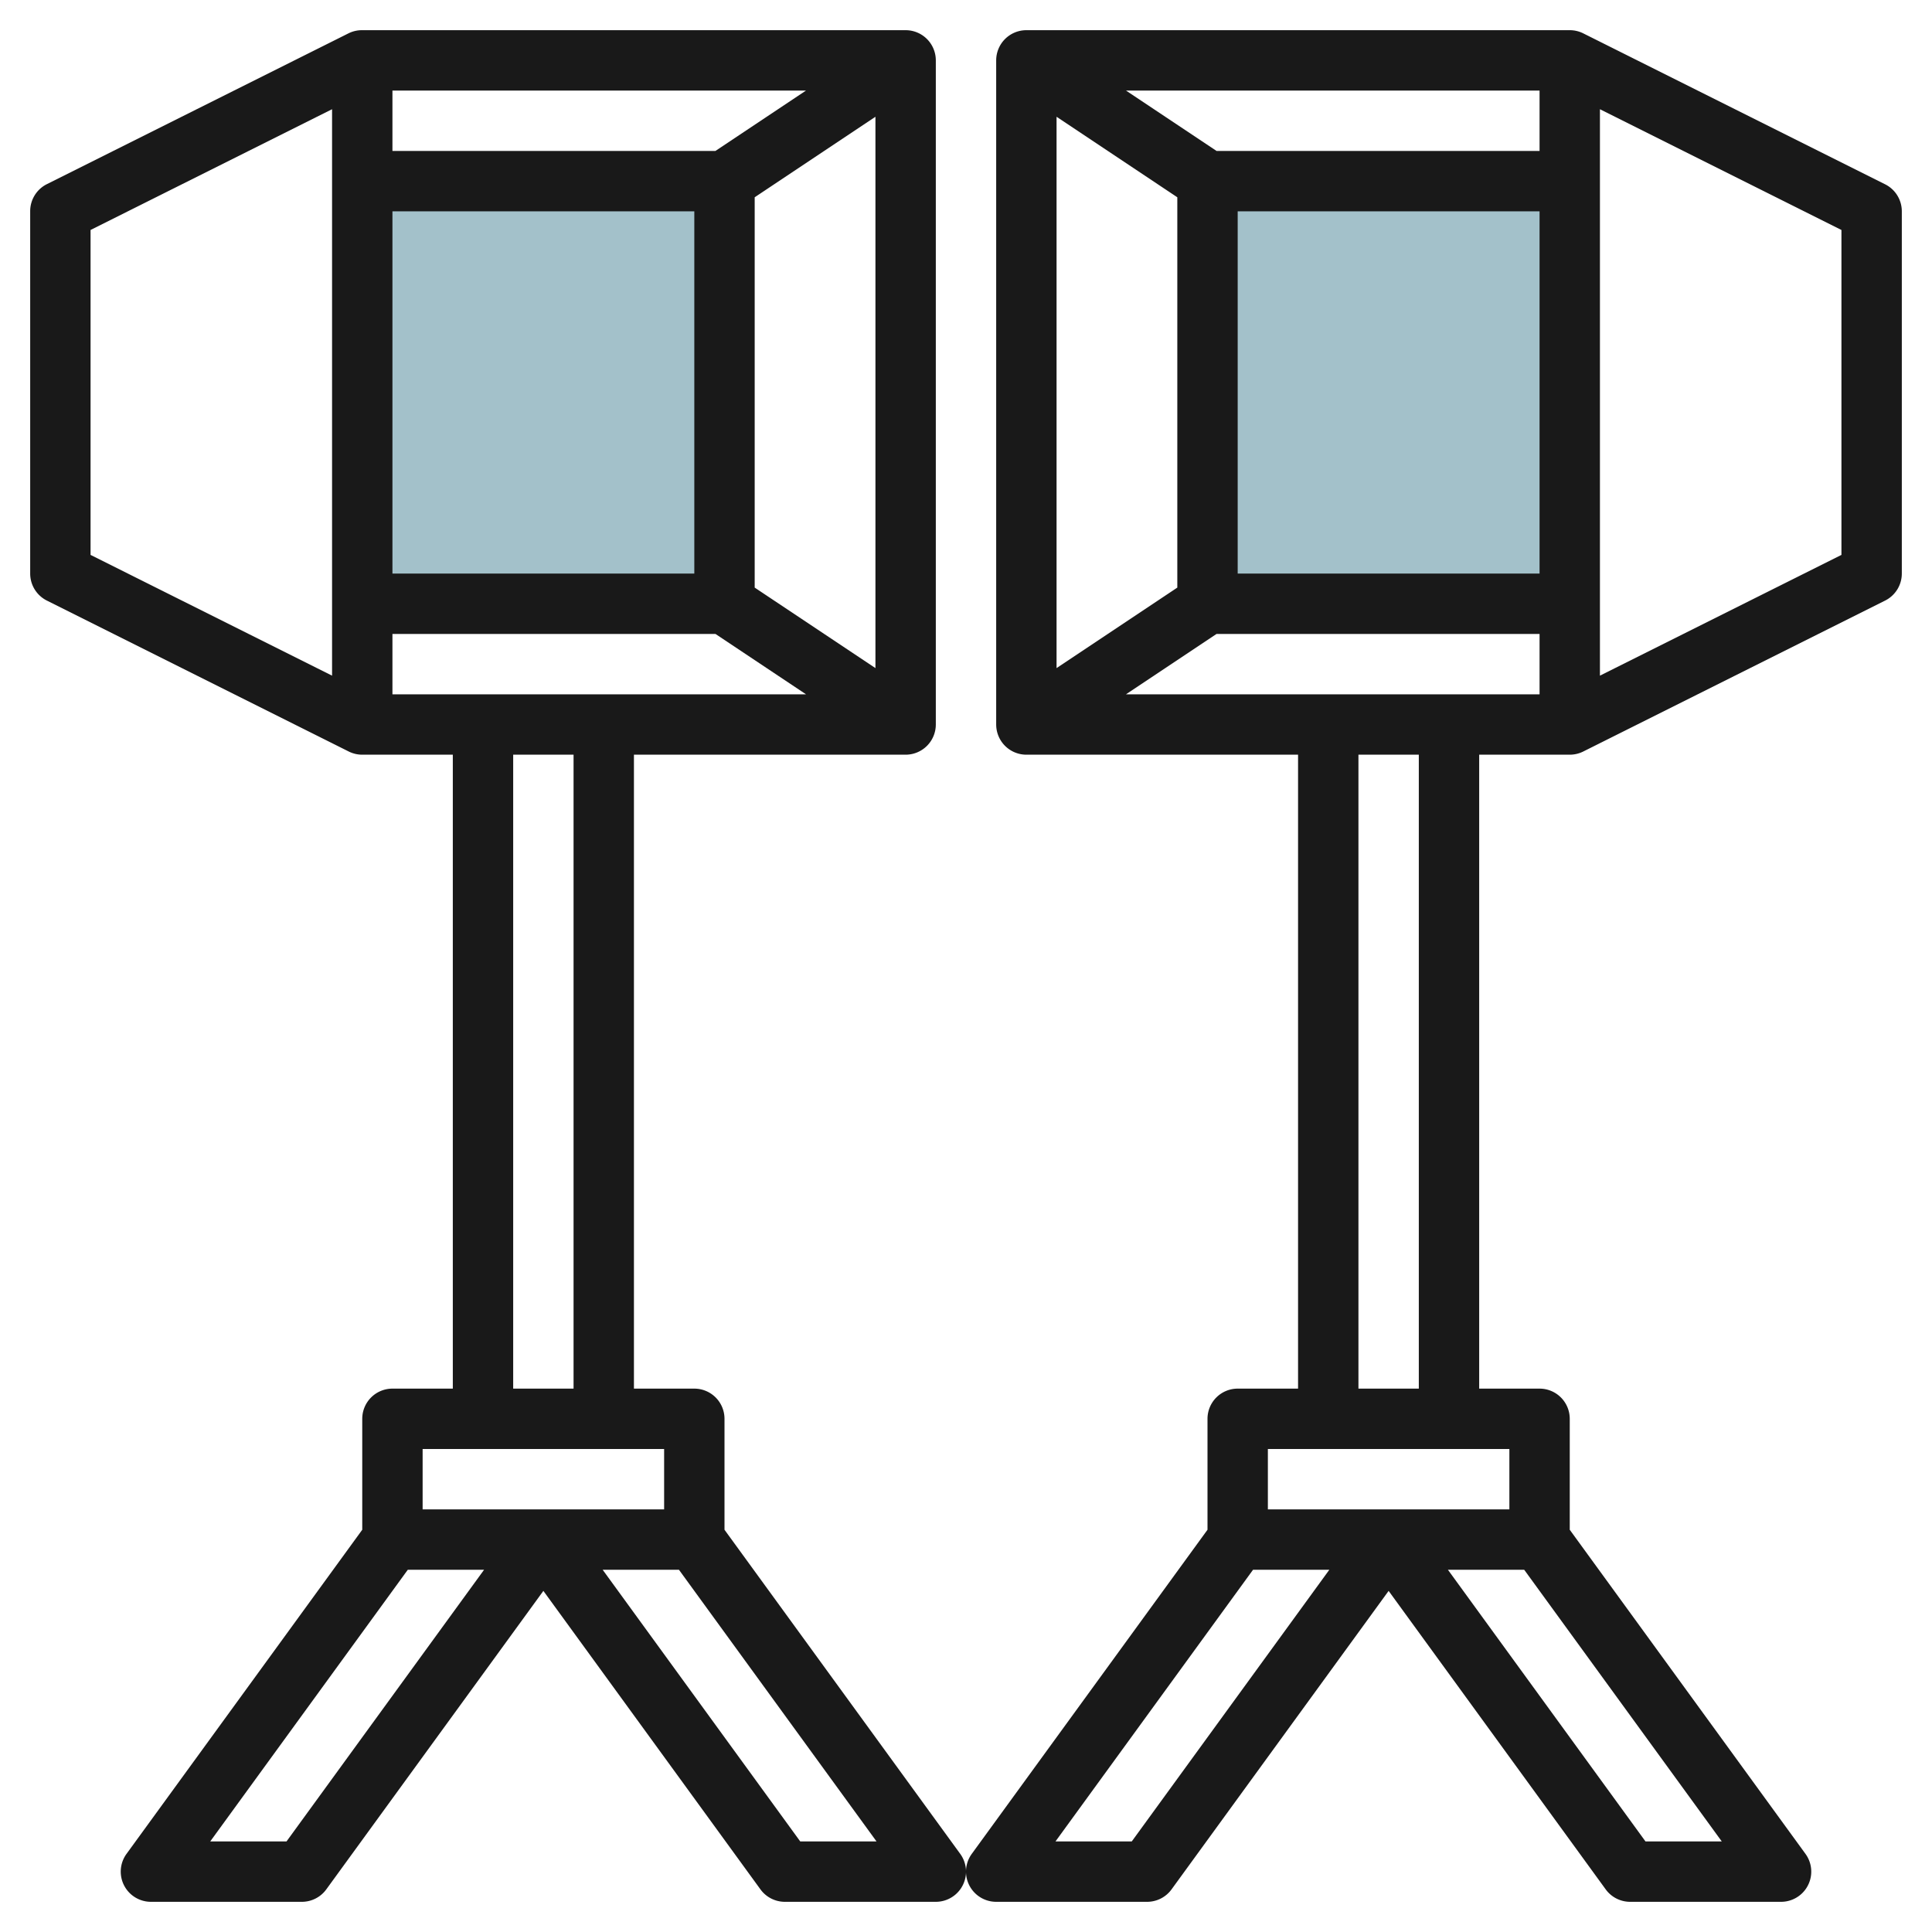
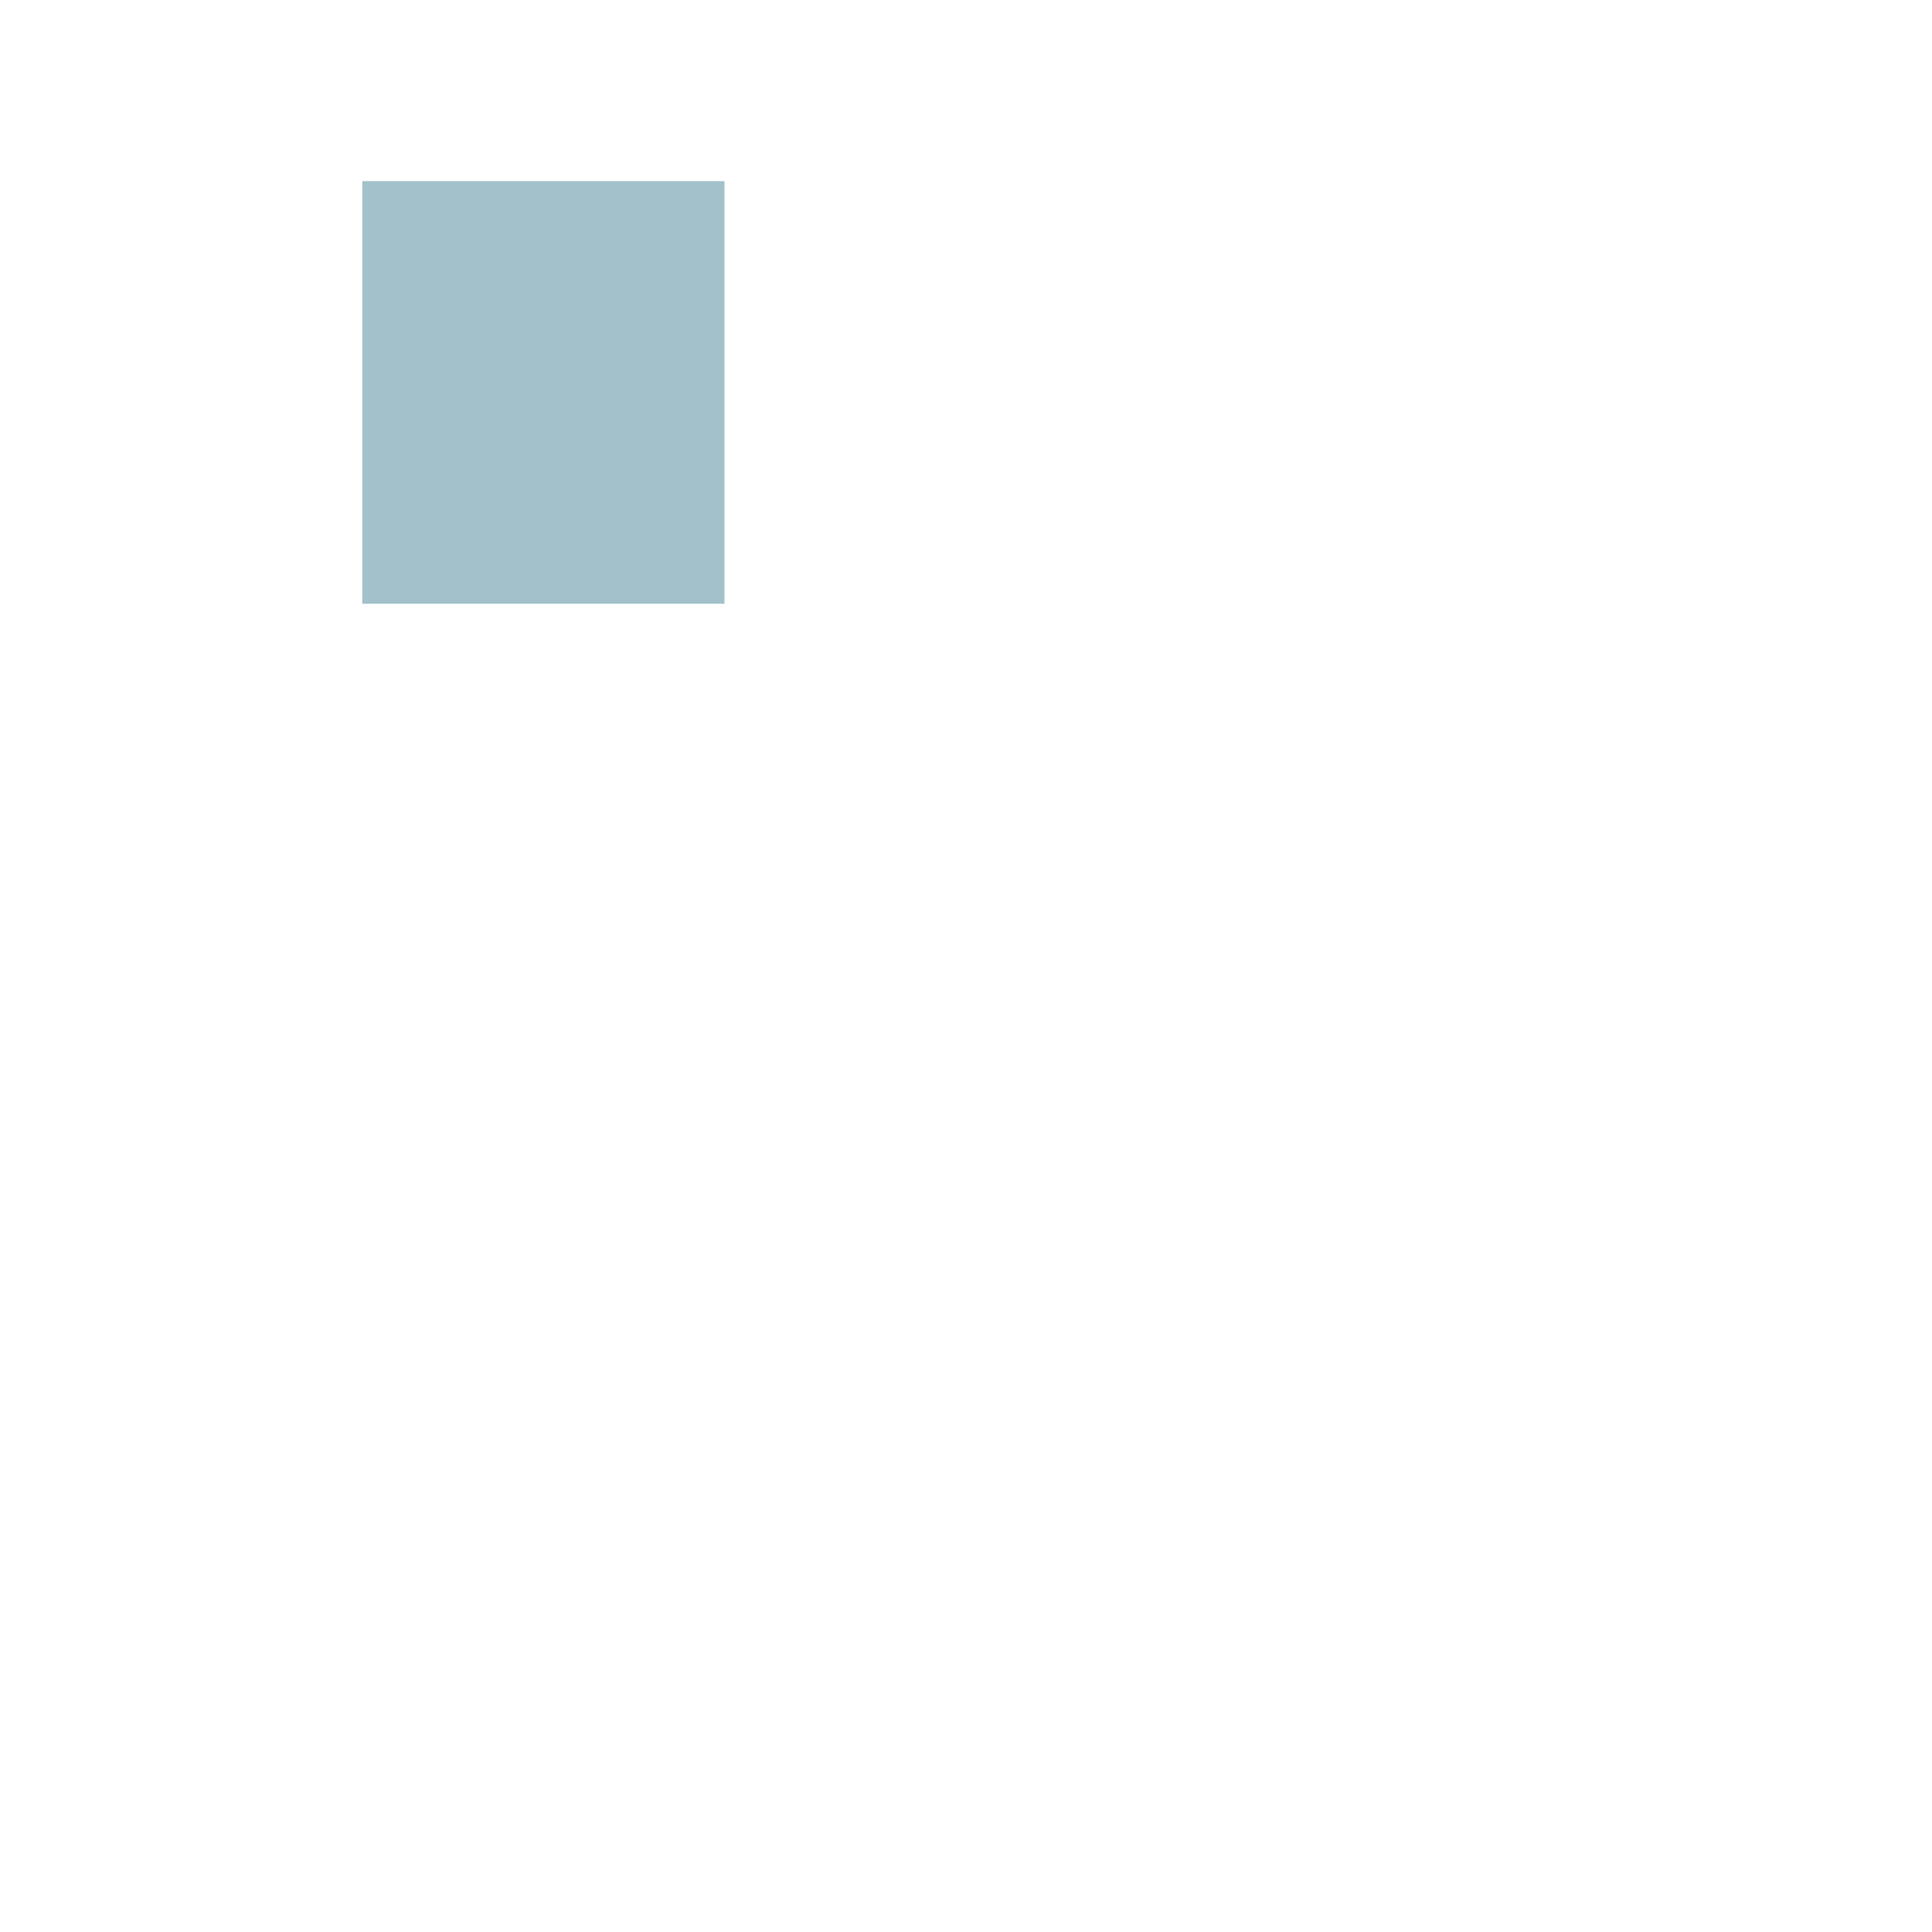
<svg xmlns="http://www.w3.org/2000/svg" id="Layer_3" data-name="Layer 3" viewBox="0 0 64 64" width="512" height="512">
-   <rect x="40" y="6" width="12" height="14" style="fill:#a3c1ca" />
  <rect x="12" y="6" width="12" height="14" transform="translate(36 26) rotate(180)" style="fill:#a3c1ca" />
-   <path d="M62.447,6.105l-10-5A1,1,0,0,0,52,1H34a1,1,0,0,0-1,1V24a1,1,0,0,0,1,1h9V46H41a1,1,0,0,0-1,1v3.675L32.191,61.412A1,1,0,0,0,33,63h5a1,1,0,0,0,.809-.412L46,52.7l7.191,9.888A1,1,0,0,0,54,63h5a1,1,0,0,0,.809-1.588L52,50.675V47a1,1,0,0,0-1-1H49V25h3a1,1,0,0,0,.447-.105l10-5A1,1,0,0,0,63,19V7A1,1,0,0,0,62.447,6.105ZM51,19H41V7H51ZM40.3,5l-3-2H51V5ZM39,6.535v12.93l-4,2.667V3.868ZM40.3,21H51v2H37.3ZM37.491,61H34.964l6.545-9h2.527Zm19.545,0H54.509l-6.545-9h2.527ZM50,50H42V48h8Zm-3-4H45V25h2ZM61,18.382l-8,4V3.618l8,4Z" style="fill:#191919" />
-   <path d="M24,50.675V47a1,1,0,0,0-1-1H21V25h9a1,1,0,0,0,1-1V2a1,1,0,0,0-1-1H12a1,1,0,0,0-.447.1l-10,5A1,1,0,0,0,1,7V19a1,1,0,0,0,.553.895l10,5A1,1,0,0,0,12,25h3V46H13a1,1,0,0,0-1,1v3.675L4.191,61.412A1,1,0,0,0,5,63h5a1,1,0,0,0,.809-.412L18,52.7l7.191,9.888A1,1,0,0,0,26,63h5a1,1,0,0,0,.809-1.588Zm1-31.21V6.535l4-2.667V22.132ZM23.7,5H13V3H26.7ZM13,7H23V19H13Zm0,14H23.7l3,2H13ZM3,7.618l8-4V22.382l-8-4ZM17,25h2V46H17Zm5,23v2H14V48ZM9.491,61H6.964l6.545-9h2.527Zm17.018,0-6.545-9h2.527l6.545,9Z" style="fill:#191919" />
</svg>